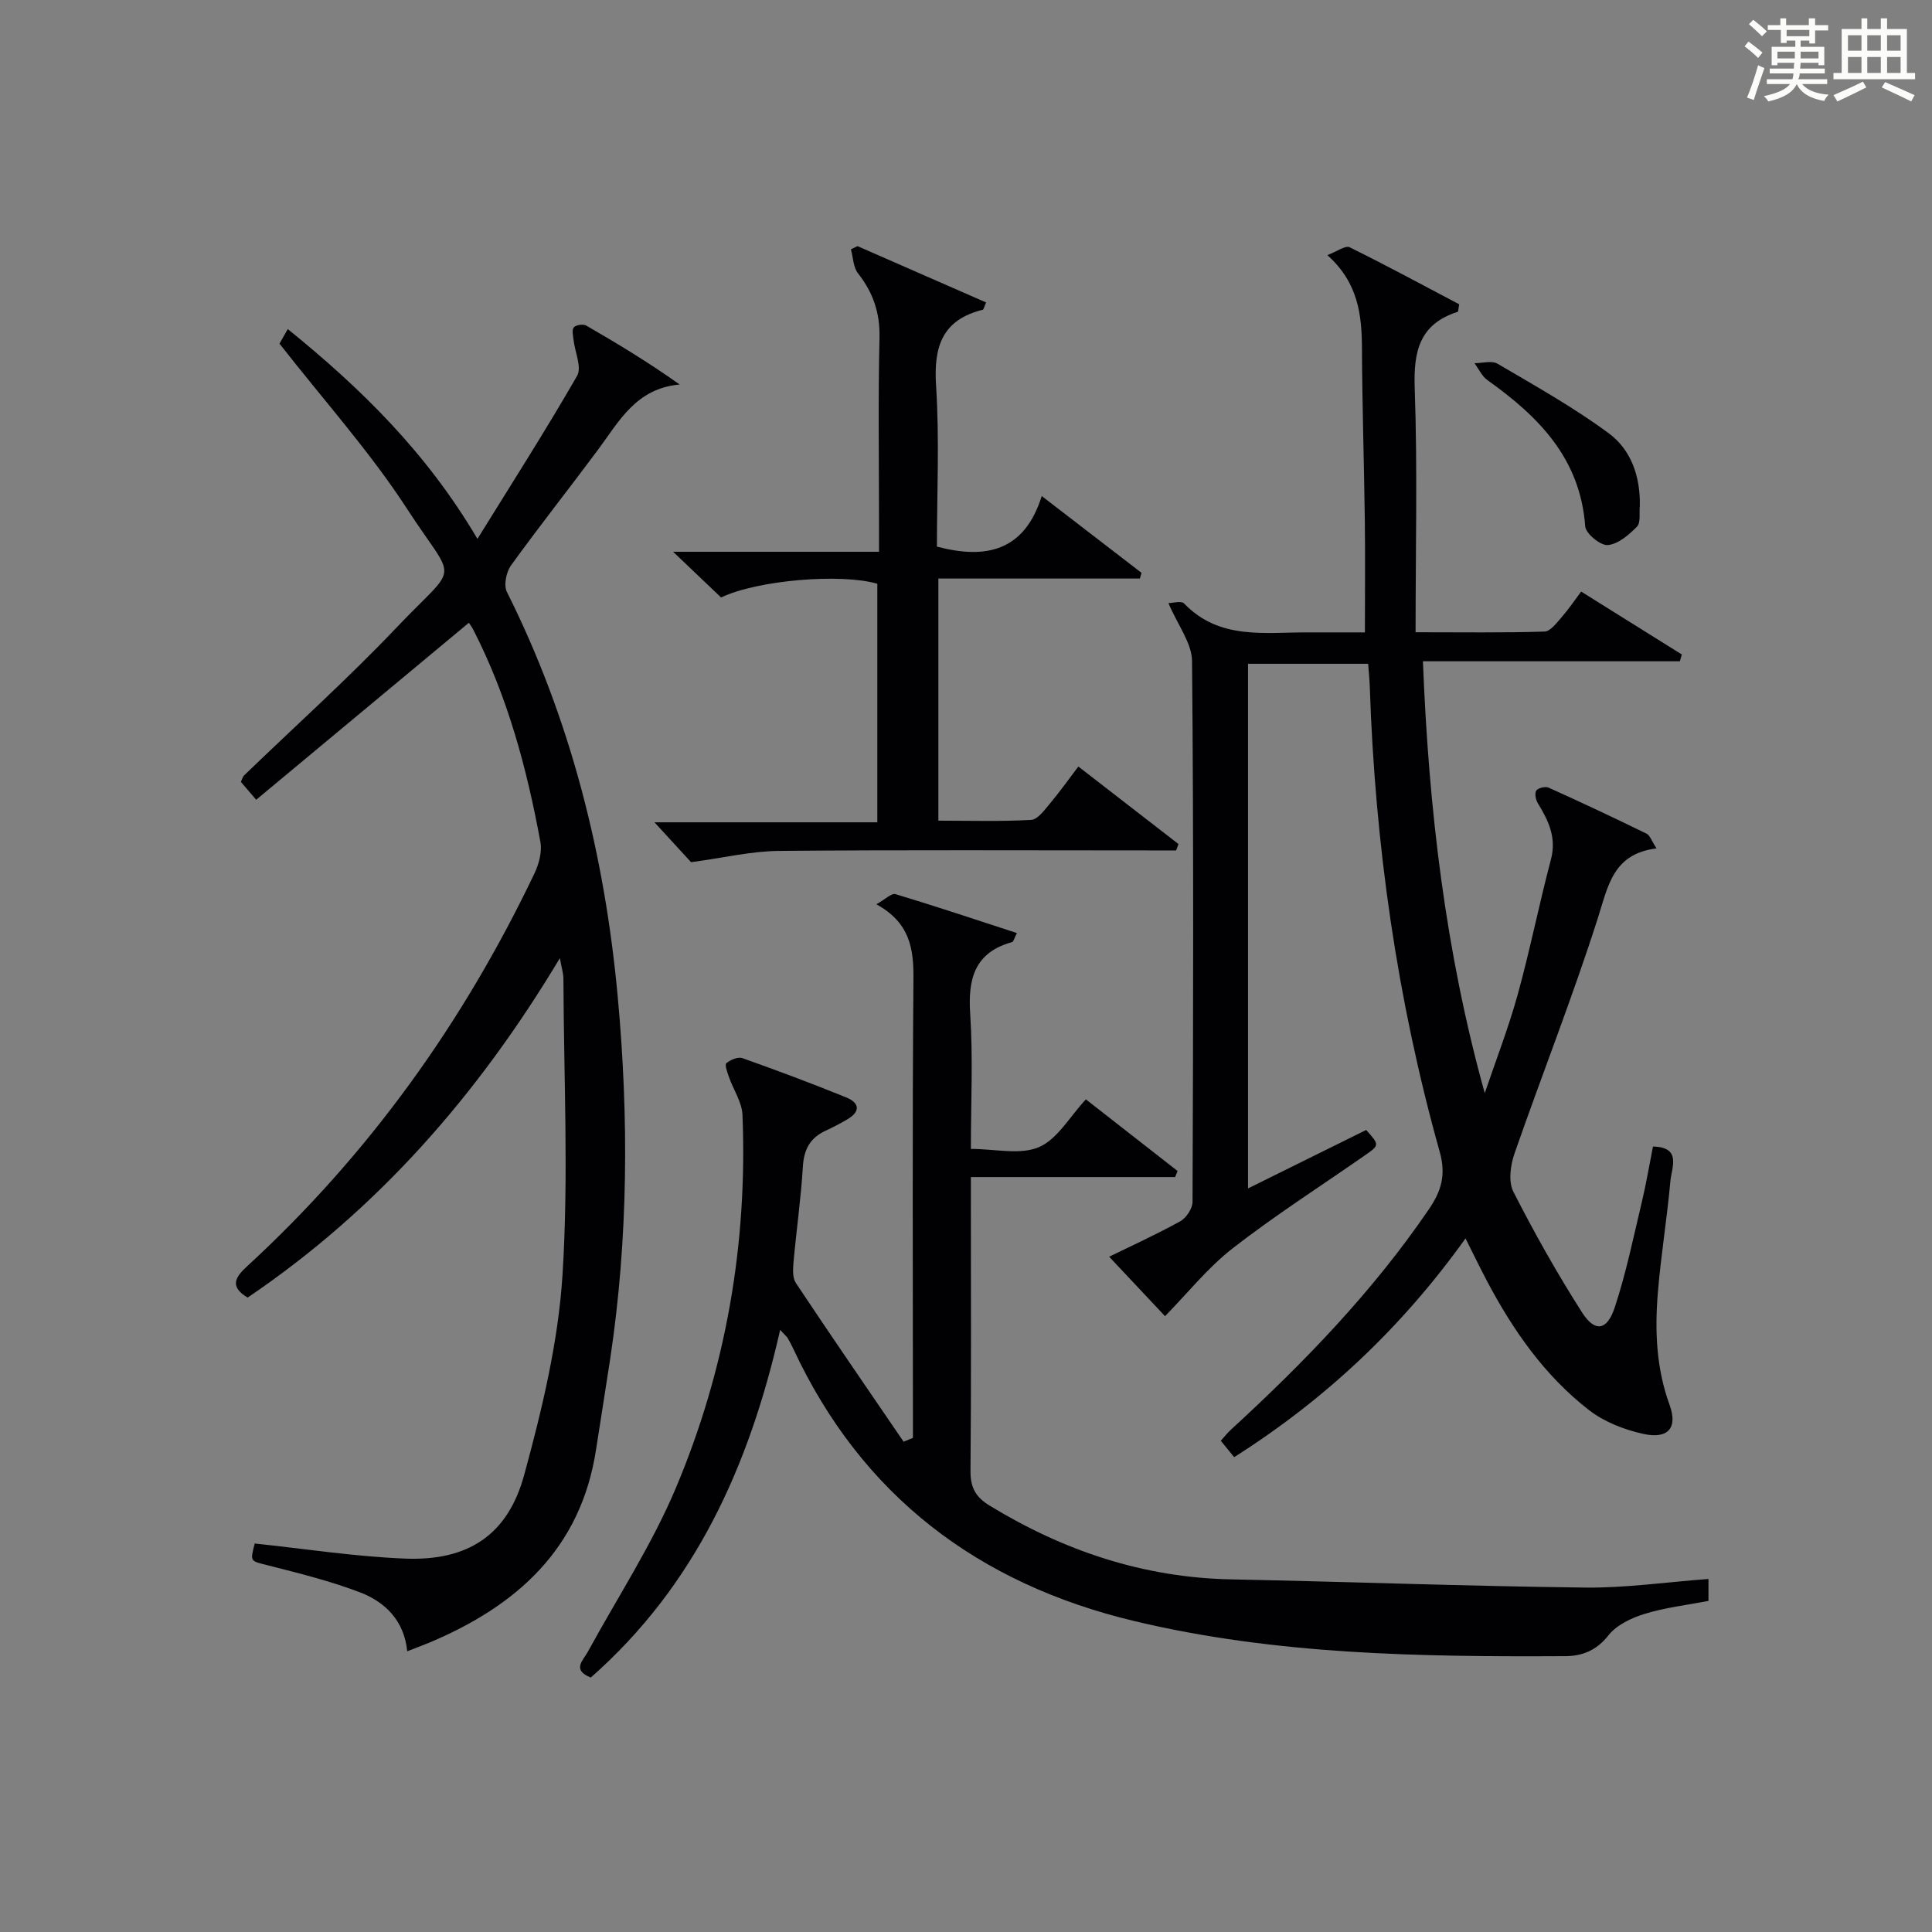
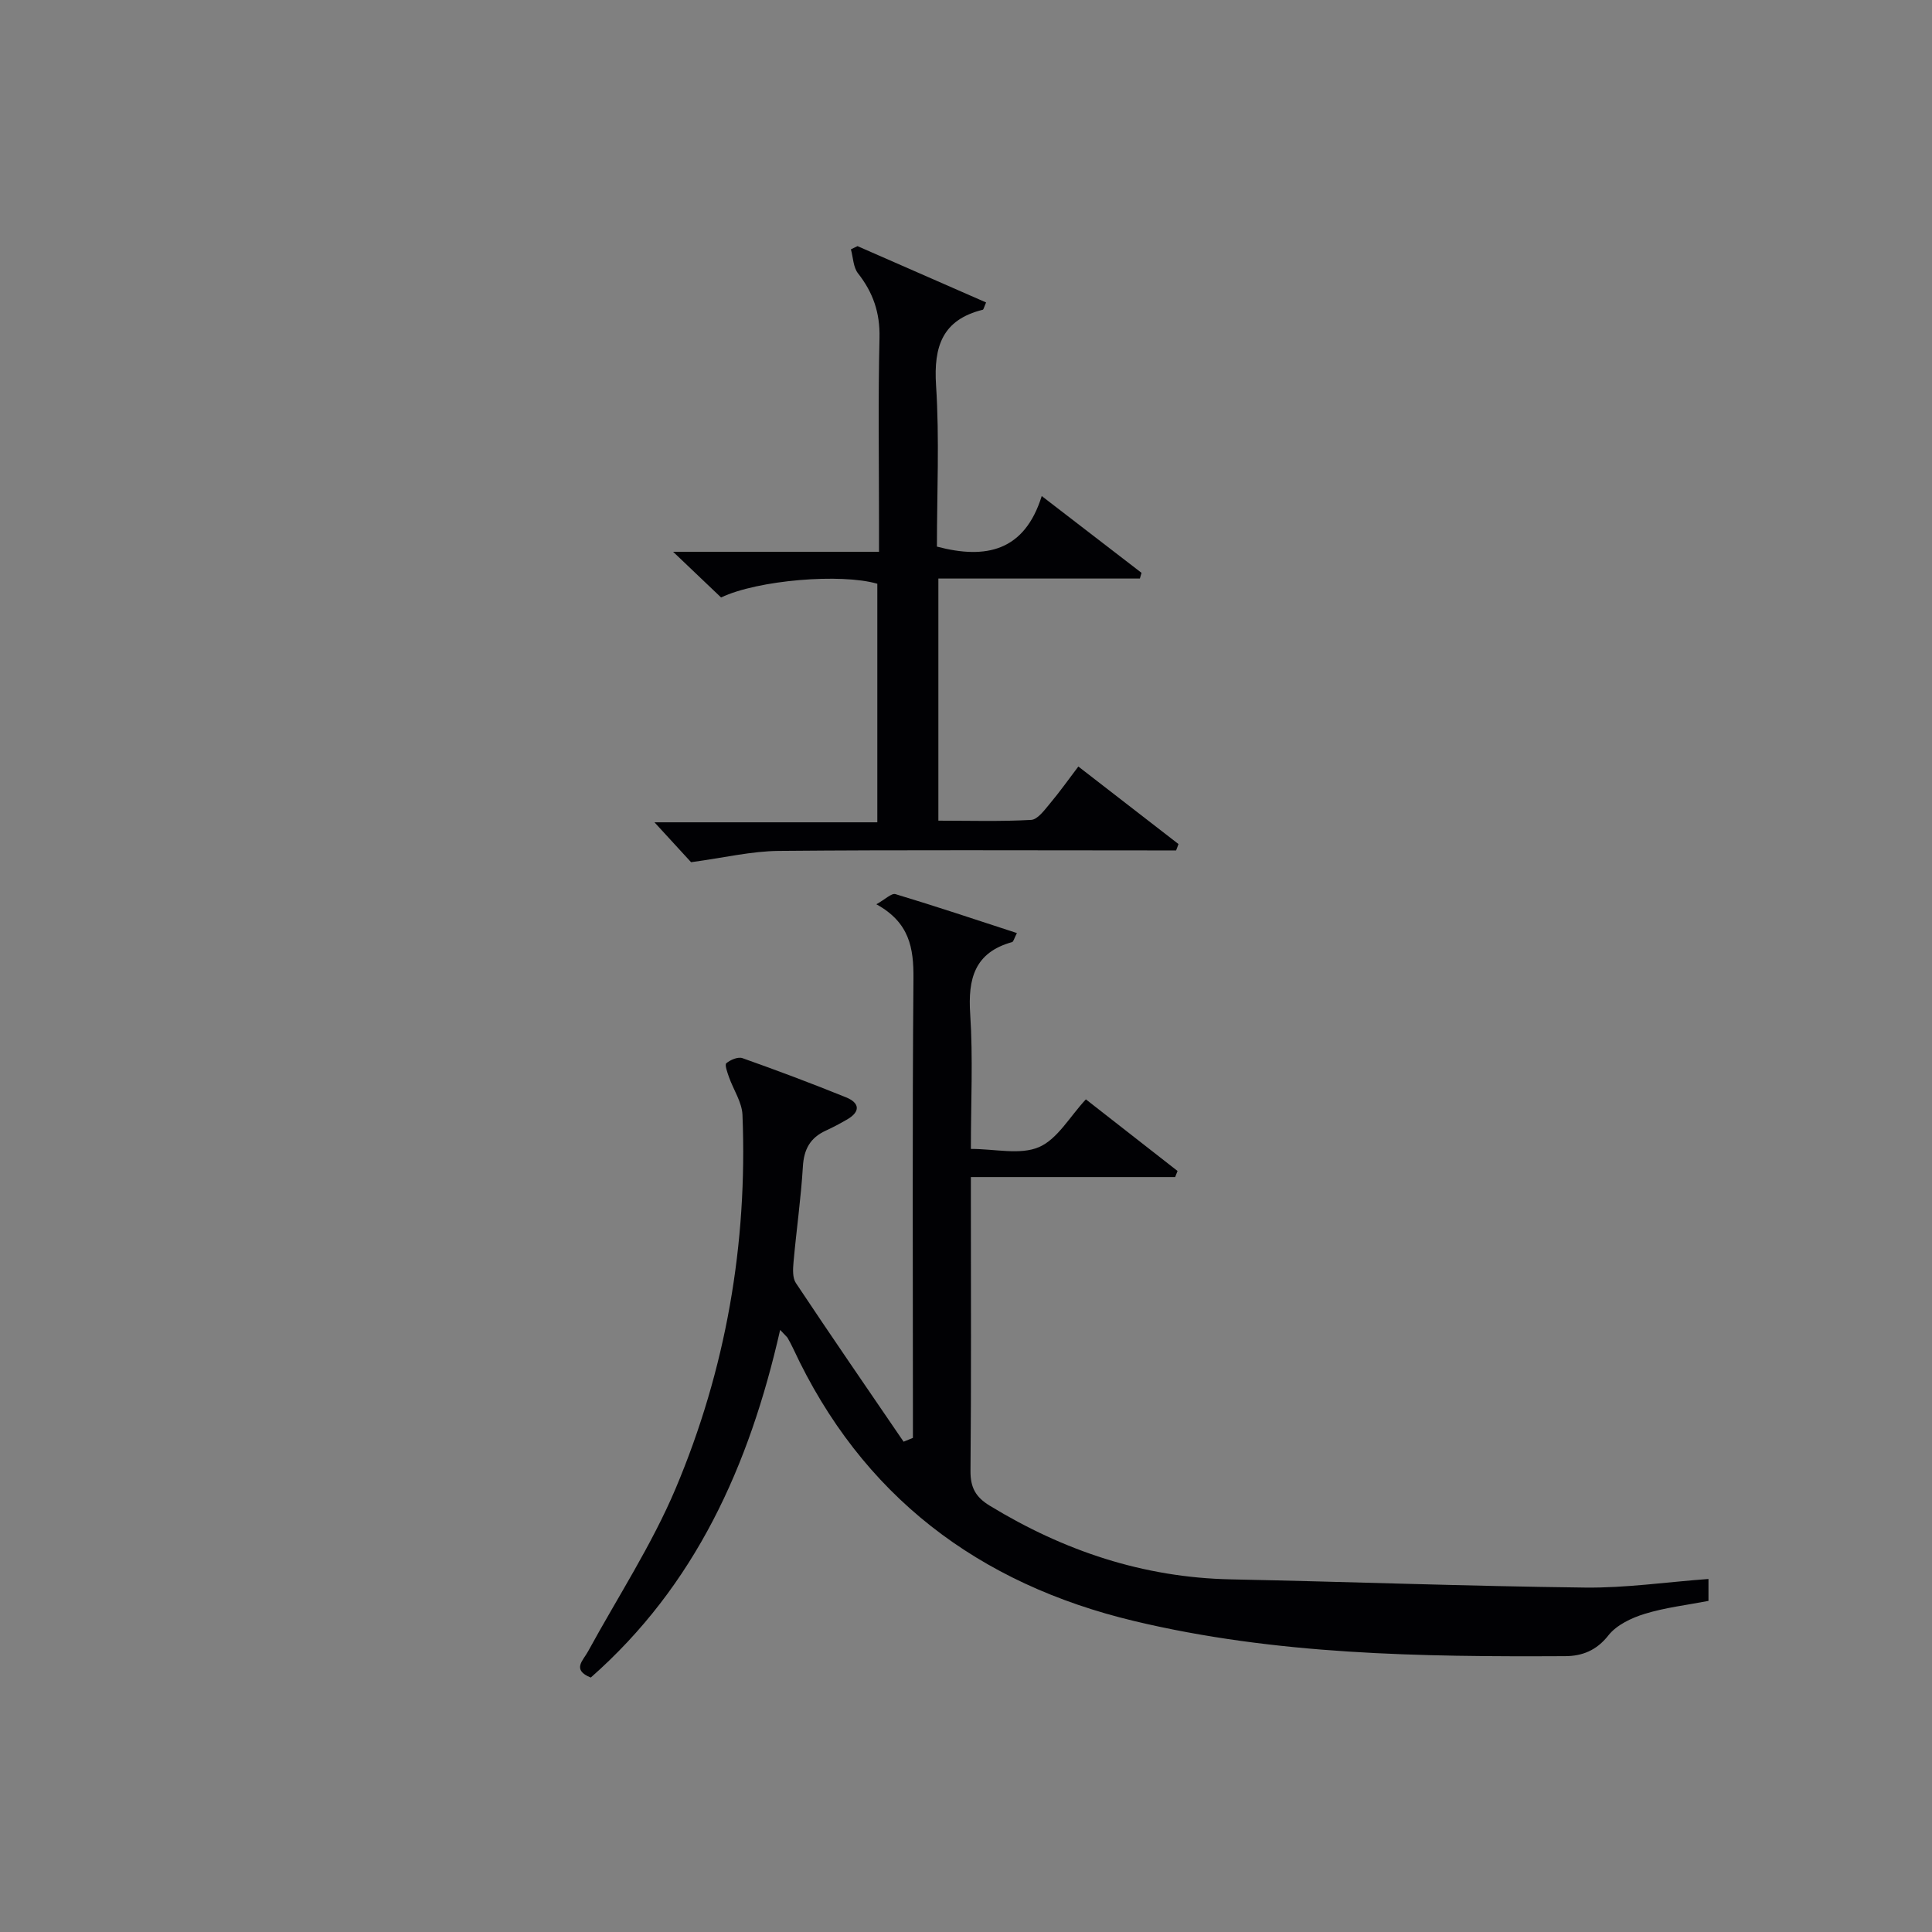
<svg xmlns="http://www.w3.org/2000/svg" version="1.1" id="漢_ZDIC_典" x="0px" y="0px" viewBox="0 0 400 400" style="enable-background:new 0 0 400 400;" xml:space="preserve">
  <rect x="0" y="0" width="400" height="400" fill="#808080" stroke="none" />
  <style type="text/css">
	.st1{fill:#010104;}
	.st0{fill:#fbfcfa;}
</style>
  <g>
-     <path class="st0" d="M361.2,9.6l0.8-1c0.9,0.7,1.9,1.4,2.9,2.3L364,12C363,11,362,10.2,361.2,9.6z M361.7,20.2   c0.9-2.1,1.6-4.3,2.3-6.7c0.4,0.2,0.8,0.4,1.3,0.6c-0.7,2.1-1.5,4.3-2.2,6.6L361.7,20.2z M362.1,5l0.9-0.9c1,0.8,2,1.6,2.8,2.4   l-1,1C363.9,6.6,363,5.8,362.1,5z M374.6,3.8h1.2v1.4h2.7v1.1h-2.7v2.7h-1.2V8.4h-1.8v1.3h4.9v3.8h-1.2v-0.5h-3.7   c0,0.4-0.1,0.9-0.1,1.2h5.1v1h-5.2c0,0.5-0.1,0.9-0.3,1.2h6v1h-5.2c1.1,1.3,2.9,2,5.5,2.2c-0.4,0.4-0.7,0.8-0.9,1.3   c-2.9-0.5-4.8-1.6-5.7-3.5H372c-0.8,1.7-2.7,2.9-5.9,3.6c-0.2-0.4-0.6-0.8-0.9-1.1c2.8-0.6,4.6-1.4,5.4-2.5h-4.8v-1h5.3   c0.1-0.3,0.2-0.7,0.2-1.2h-4.9v-1h5c0-0.4,0-0.8,0.1-1.2H368v0.5h-1.2V9.7h4.9V8.4h-1.8v0.5h-1.2V6.2H366V5.2h2.6V3.8h1.2v1.4h4.7   V3.8z M368,12.1h3.6c0-0.4,0-0.9,0-1.4H368V12.1z M369.9,7.5h4.7V6.2h-4.7V7.5z M376.5,10.7h-3.7c0,0.5,0,1,0,1.4h3.7V10.7z" />
-     <path class="st0" d="M385.3,3.8h1.3V6h2.8V3.8h1.3V6h4.1v9.1h1.7v1.3h-16.9v-1.3h1.7V6h4.1V3.8z M385.7,16.9l0.7,1.2   c-1.8,0.9-3.8,1.9-6,2.9c-0.2-0.4-0.5-0.8-0.8-1.3C381.9,18.7,383.9,17.8,385.7,16.9z M382.6,10.5h2.8V7.3h-2.8V10.5z M382.6,15.1   h2.8v-3.3h-2.8V15.1z M386.6,10.5h2.8V7.3h-2.8V10.5z M386.6,15.1h2.8v-3.3h-2.8V15.1z M390.3,17c2.1,0.9,4.1,1.8,6.1,2.7l-0.7,1.3   c-2.2-1.1-4.2-2-6.1-2.9L390.3,17z M393.5,7.3h-2.8v3.2h2.8V7.3z M390.7,15.1h2.8v-3.3h-2.8V15.1z" />
-     <path class="st1" d="M342.23,237.38c5.99,0.12,3.86,4.35,3.61,7.11c-0.69,7.77-1.98,15.49-2.61,23.27c-0.63,7.81-0.32,15.54,2.44,23.11   c1.74,4.79-0.34,7.13-5.46,6c-3.92-0.87-8.05-2.47-11.19-4.9c-9.22-7.13-15.78-16.57-21.19-26.81c-1.39-2.64-2.69-5.33-4.41-8.76   c-13.12,18.34-28.91,33.25-47.9,45.29c-0.89-1.09-1.76-2.16-2.77-3.4c0.8-0.88,1.4-1.65,2.11-2.3   c15.13-13.88,29.35-28.57,40.97-45.62c2.56-3.75,3.6-7.08,2.25-11.89c-8.83-31.48-13.4-63.64-14.48-96.31   c-0.05-1.47-0.21-2.94-0.34-4.74c-8.35,0-16.42,0-24.87,0c0,35.96,0,72.01,0,108.62c8.27-4.09,16.38-8.1,24.46-12.1   c2.78,3.11,2.79,3.13-0.3,5.28c-9.14,6.37-18.56,12.39-27.34,19.22c-5.21,4.06-9.43,9.39-14,14.05c-3.2-3.41-7.4-7.87-11.57-12.31   c4.37-2.14,9.64-4.54,14.69-7.32c1.25-0.69,2.56-2.64,2.57-4.01c0.14-37.33,0.24-74.65-0.1-111.98c-0.03-3.73-2.95-7.44-4.89-12.01   c0.82,0,2.65-0.55,3.25,0.08c7.34,7.63,16.75,5.92,25.77,5.98c3.8,0.02,7.6,0,11.66,0c0-8.05,0.08-15.65-0.02-23.25   c-0.15-11.81-0.54-23.63-0.59-35.44c-0.03-7.02-0.74-13.67-7.17-19.42c2.06-0.78,3.75-2.05,4.61-1.63   c7.7,3.8,15.26,7.89,22.69,11.81c-0.18,0.97-0.17,1.51-0.31,1.56c-7.92,2.53-9.17,8.19-8.9,15.83c0.59,16.59,0.18,33.22,0.18,50.51   c9.84,0,18.28,0.13,26.7-0.14c1.23-0.04,2.52-1.82,3.56-3c1.4-1.59,2.59-3.37,4.02-5.28c7.18,4.49,14.01,8.75,20.84,13.02   c-0.13,0.47-0.27,0.94-0.4,1.41c-17.63,0-35.25,0-53.2,0c1.2,30.62,4.66,60.14,12.8,89.42c2.3-6.79,4.91-13.5,6.82-20.4   c2.56-9.25,4.42-18.69,6.88-27.97c1.21-4.56-0.52-8.08-2.73-11.7c-0.43-0.71-0.68-2.06-0.29-2.59c0.41-0.55,1.87-0.9,2.54-0.6   c6.81,3.07,13.57,6.25,20.28,9.53c0.71,0.35,1.04,1.48,2.07,3.05c-9.03,1.12-10.02,7.75-12.16,14.46   c-5.24,16.4-11.59,32.45-17.25,48.72c-0.84,2.42-1.3,5.81-0.24,7.89c4.34,8.53,9.06,16.91,14.21,24.98c2.67,4.19,5.19,3.82,6.78-1   c2.34-7.06,3.84-14.4,5.57-21.65C340.8,245.21,341.46,241.3,342.23,237.38z" />
    <path class="st1" d="M161.52,275.34c-6.4,28.24-17.61,52.98-39.21,71.98c-3.98-1.61-1.58-3.53-0.57-5.4c6.12-11.21,13.19-22.02,18.14-33.73   c10.39-24.63,14.92-50.59,13.84-77.38c-0.11-2.62-1.86-5.17-2.78-7.77c-0.34-0.97-0.94-2.59-0.56-2.91   c0.84-0.71,2.42-1.38,3.34-1.05c7.2,2.55,14.36,5.24,21.44,8.11c2.82,1.14,3.05,2.95,0.22,4.59c-1.44,0.83-2.91,1.62-4.42,2.31   c-3.21,1.47-4.52,3.85-4.73,7.42c-0.4,6.62-1.35,13.2-1.94,19.81c-0.13,1.43-0.23,3.24,0.49,4.32   c7.33,11.02,14.84,21.92,22.3,32.85c0.64-0.26,1.29-0.53,1.93-0.79c0-1.72,0-3.43,0-5.15c0-29.99-0.14-59.99,0.11-89.98   c0.05-6.28-0.8-11.57-7.68-15.35c1.84-1.02,3.14-2.35,3.96-2.1c8.34,2.51,16.61,5.28,25.14,8.06c-0.57,1.09-0.7,1.79-1,1.87   c-7.77,2.16-9.16,7.58-8.67,14.91c0.6,9.09,0.14,18.25,0.14,27.91c5.02,0,10.19,1.3,14.09-0.37c3.83-1.64,6.37-6.3,9.72-9.89   c6.3,4.92,12.64,9.87,18.98,14.83c-0.17,0.42-0.33,0.84-0.5,1.26c-13.84,0-27.67,0-42.29,0c0,2.19,0,3.77,0,5.35   c0,18.5,0.09,36.99-0.08,55.48c-0.03,3.44,1.07,5.44,3.99,7.21c15.36,9.36,31.8,14.88,49.91,15.25c24.45,0.5,48.9,1.41,73.35,1.7   c8.4,0.1,16.82-1.14,25.54-1.78c0,1.8,0,3.2,0,4.54c-4.52,0.87-9,1.38-13.23,2.69c-2.74,0.84-5.82,2.31-7.5,4.46   c-2.46,3.14-5.47,4.28-8.94,4.29c-29.95,0.15-59.9-0.26-89.22-7.27c-32.26-7.71-56.44-25.91-70.62-56.44   c-0.35-0.75-0.75-1.49-1.16-2.21C162.87,276.72,162.6,276.51,161.52,275.34z" />
-     <path class="st1" d="M84.31,341.88c-0.61-6.26-4.47-10.17-9.77-12.2c-6.16-2.35-12.62-3.95-19.02-5.58c-3.71-0.95-3.78-0.69-2.78-4.53   c10.41,1.09,20.75,2.71,31.13,3.12c13.01,0.52,21.26-4.85,24.66-17.33c3.69-13.54,7.05-27.47,7.93-41.4   c1.29-20.36,0.26-40.86,0.19-61.31c0-1.08-0.36-2.17-0.73-4.28c-17.03,28.41-37.8,52.1-64.65,70.28c-3.86-2.3-2.51-4.28-0.09-6.5   c25.2-23.16,44.75-50.47,59.46-81.29c0.94-1.96,1.62-4.51,1.24-6.56c-2.8-15.22-6.79-30.1-13.91-43.96   c-0.29-0.57-0.69-1.08-0.9-1.4c-14.64,12.18-29.16,24.27-44.03,36.64c-1.3-1.52-2.21-2.58-3.17-3.7c0.26-0.54,0.37-1.05,0.68-1.35   c10.53-10.18,21.46-19.98,31.54-30.59c13.14-13.84,12.48-8.72,2.2-24.57c-7.65-11.79-17.16-22.37-26.42-34.22   c-0.03,0.05,0.66-1.17,1.71-3.02c15.2,12.31,28.72,25.55,39.27,43.44c7.27-11.74,14.22-22.6,20.64-33.77c1-1.75-0.46-4.9-0.74-7.41   c-0.1-0.89-0.39-2.11,0.05-2.61c0.45-0.51,1.93-0.74,2.56-0.38c6.41,3.69,12.74,7.52,19.36,12.21   c-9.03,0.79-12.54,7.62-16.92,13.52c-5.95,8.01-12.16,15.84-18,23.93c-0.99,1.37-1.55,4.12-0.85,5.5   c13.21,26.37,20.23,54.48,22.93,83.64c2.32,25.06,2.21,50.18-1.55,75.17c-0.94,6.22-1.96,12.44-2.91,18.66   c-3.14,20.69-16.5,32.51-34.72,40.14C87.31,340.73,85.91,341.25,84.31,341.88z" />
    <path class="st1" d="M243.5,176.07c-1.77,0-3.54,0-5.3,0c-25.65,0-51.3-0.13-76.95,0.1c-5.66,0.05-11.31,1.41-18.17,2.34   c-1.69-1.85-4.49-4.9-7.58-8.26c15.22,0,30.51,0,46.14,0c0-16.86,0-33.1,0-49.39c-7.44-2.18-24.71-0.8-32.35,2.84   c-2.95-2.81-6.03-5.75-9.93-9.46c14.6,0,28.26,0,42.63,0c0-2.34,0-4.1,0-5.85c0-12.83-0.2-25.65,0.1-38.47   c0.12-5.17-1.33-9.36-4.45-13.33c-0.99-1.26-1-3.29-1.47-4.97c0.46-0.22,0.92-0.44,1.37-0.66c8.87,3.89,17.74,7.77,26.62,11.66   c-0.43,0.97-0.51,1.46-0.69,1.51c-8.35,2.07-10.19,7.57-9.67,15.64c0.72,11.1,0.18,22.28,0.18,33.4   c10.17,2.69,18.14,0.94,21.7-10.47c7.39,5.69,14.03,10.79,20.66,15.9c-0.11,0.39-0.23,0.79-0.34,1.18c-13.81,0-27.61,0-41.72,0   c0,16.95,0,33.19,0,50.13c6.37,0,12.81,0.2,19.21-0.16c1.37-0.08,2.78-2.07,3.91-3.41c2.01-2.39,3.82-4.96,5.86-7.64   c7.12,5.51,13.92,10.78,20.73,16.05C243.85,175.18,243.67,175.62,243.5,176.07z" />
-     <path class="st1" d="M339.51,104.7c-0.16,1.48,0.22,3.49-0.59,4.33c-1.66,1.7-3.9,3.63-6.05,3.82c-1.5,0.13-4.56-2.38-4.67-3.87   c-1.01-14.06-9.65-22.75-20.25-30.28c-1.15-0.82-1.8-2.33-2.68-3.51c1.62,0.01,3.59-0.59,4.79,0.12   c7.79,4.58,15.73,9.02,22.98,14.37C337.71,93.1,339.63,98.68,339.51,104.7z" />
  </g>
</svg>